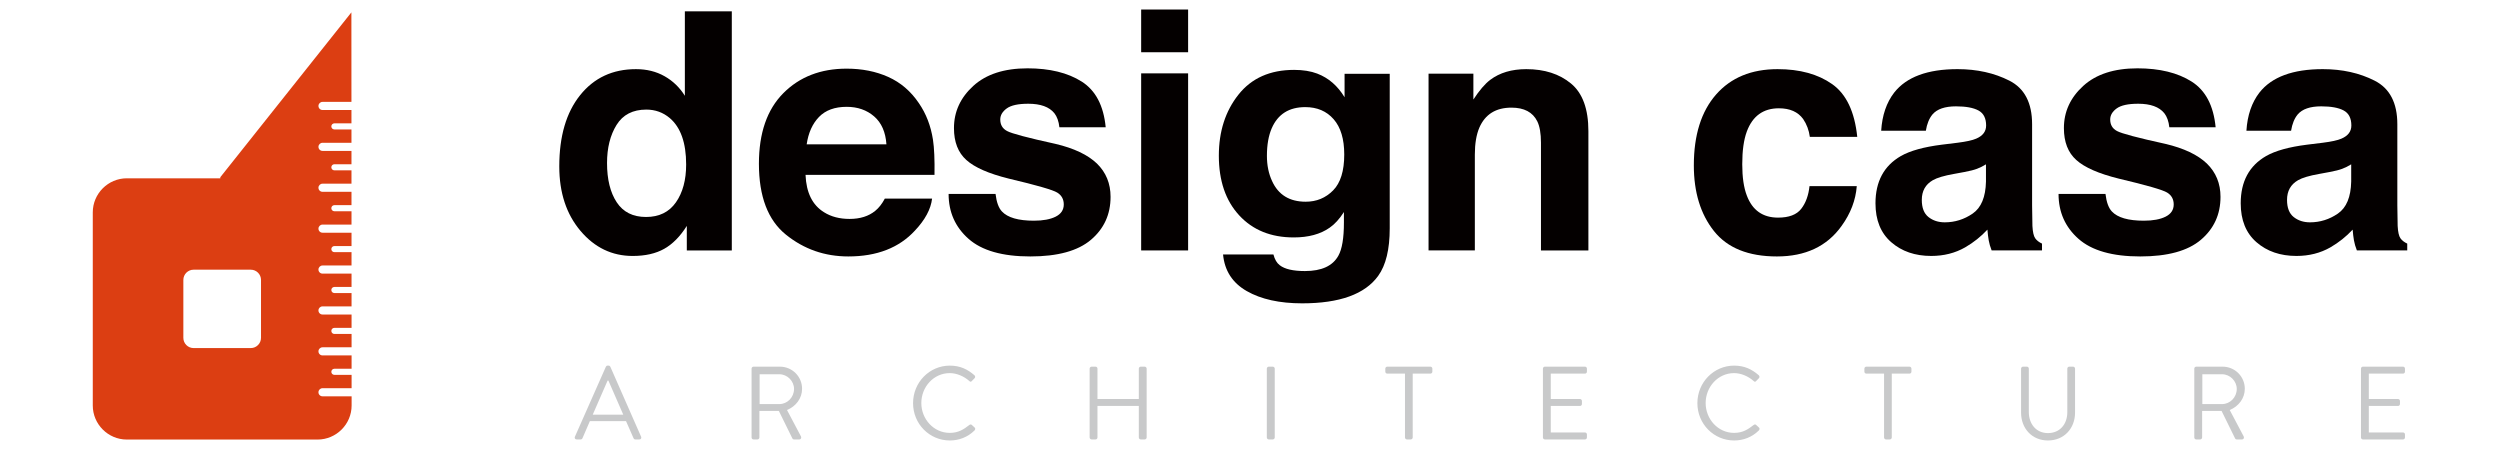
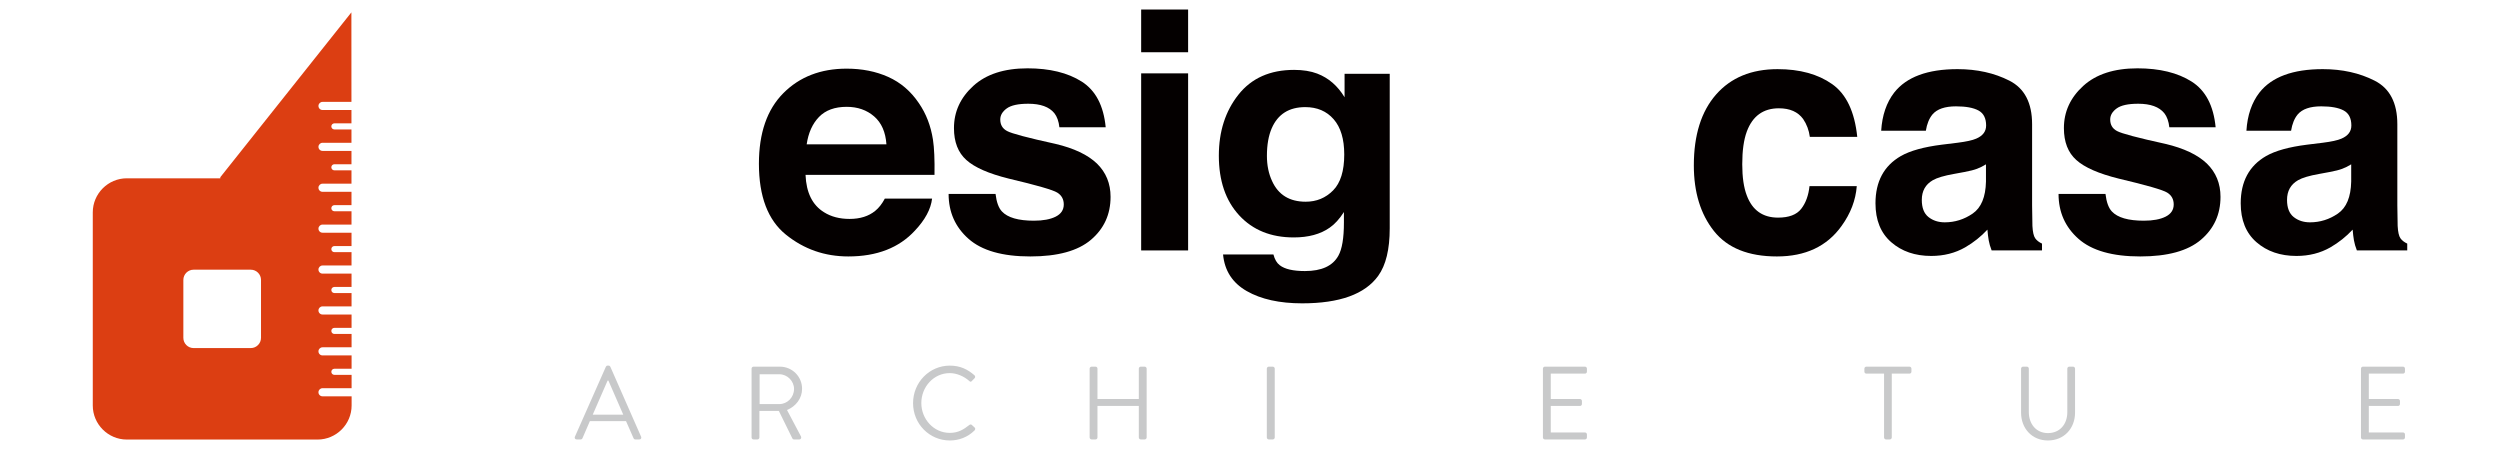
<svg xmlns="http://www.w3.org/2000/svg" width="400" height="72" version="1.1" viewBox="0 0 400 72">
  <defs>
    <style>
      .cls-1 {
        fill: #dc3e12;
      }

      .cls-2 {
        fill: #c8c9ca;
      }

      .cls-3 {
        fill: #040000;
      }
    </style>
  </defs>
  <g>
    <g id="_レイヤー_1" data-name="レイヤー_1">
      <g>
        <g>
-           <path class="cls-3" d="M106.328,12.193c1.334.755,2.417,1.797,3.249,3.133V1.81h7.512v38.26h-7.2v-3.925c-1.057,1.681-2.261,2.903-3.613,3.665s-3.033,1.143-5.042,1.143c-3.31,0-6.095-1.338-8.357-4.015-2.261-2.677-3.392-6.111-3.392-10.306,0-4.834,1.113-8.637,3.34-11.41,2.226-2.772,5.202-4.159,8.928-4.159,1.716,0,3.241.377,4.575,1.131ZM108.147,32.376c1.092-1.559,1.637-3.577,1.637-6.056,0-3.465-.875-5.944-2.625-7.434-1.075-.901-2.322-1.352-3.743-1.352-2.166,0-3.756.818-4.769,2.457-1.014,1.637-1.521,3.669-1.521,6.095,0,2.617.516,4.709,1.547,6.277,1.031,1.569,2.595,2.353,4.692,2.353s3.691-.78,4.782-2.34Z" />
          <path class="cls-3" d="M142.123,12.313c1.976.885,3.608,2.283,4.896,4.191,1.16,1.683,1.913,3.636,2.257,5.857.199,1.302.281,3.176.244,5.622h-20.634c.115,2.843,1.103,4.835,2.963,5.978,1.131.711,2.492,1.066,4.084,1.066,1.688,0,3.059-.433,4.113-1.3.575-.467,1.084-1.118,1.524-1.949h7.563c-.199,1.681-1.115,3.388-2.746,5.119-2.538,2.755-6.09,4.134-10.659,4.134-3.77,0-7.097-1.162-9.979-3.486-2.882-2.325-4.323-6.105-4.323-11.343,0-4.908,1.301-8.671,3.903-11.29,2.602-2.618,5.979-3.928,10.131-3.928,2.466,0,4.687.442,6.663,1.327ZM131.041,18.711c-1.047,1.08-1.704,2.542-1.973,4.386h12.761c-.135-1.966-.792-3.459-1.973-4.478-1.181-1.018-2.645-1.527-4.393-1.527-1.901,0-3.375.54-4.422,1.618Z" />
          <path class="cls-3" d="M159.287,31.024c.156,1.317.496,2.254,1.018,2.807.923.988,2.629,1.481,5.119,1.481,1.463,0,2.625-.216,3.487-.649.861-.433,1.293-1.084,1.293-1.95,0-.832-.347-1.463-1.042-1.897s-3.277-1.179-7.749-2.236c-3.219-.796-5.488-1.794-6.804-2.989-1.317-1.179-1.975-2.876-1.975-5.095,0-2.616,1.029-4.864,3.087-6.744s4.954-2.82,8.687-2.82c3.542,0,6.429.706,8.66,2.118,2.231,1.413,3.512,3.852,3.843,7.317h-7.408c-.104-.953-.373-1.706-.808-2.261-.817-1.005-2.207-1.508-4.17-1.508-1.616,0-2.767.252-3.453.755-.686.502-1.03,1.091-1.03,1.767,0,.85.365,1.465,1.095,1.846.729.399,3.307,1.082,7.734,2.053,2.951.694,5.163,1.742,6.636,3.145,1.456,1.421,2.184,3.197,2.184,5.329,0,2.806-1.047,5.098-3.139,6.875-2.092,1.776-5.326,2.664-9.701,2.664-4.463,0-7.757-.94-9.884-2.82s-3.19-4.276-3.19-7.187h7.512Z" />
          <path class="cls-3" d="M190.098,8.359h-7.512V1.524h7.512v6.836ZM182.586,11.738h7.512v28.332h-7.512V11.738Z" />
          <path class="cls-3" d="M210.77,11.782c1.799.686,3.253,1.946,4.361,3.779v-3.755h7.225v24.726c0,3.362-.615,5.898-1.845,7.604-2.114,2.933-6.169,4.399-12.164,4.399-3.622,0-6.576-.653-8.863-1.96-2.288-1.307-3.552-3.261-3.795-5.859h8.058c.208.796.546,1.371,1.014,1.721.796.622,2.14.932,4.029.932,2.668,0,4.453-.821,5.354-2.463.589-1.052.883-2.821.883-5.309v-1.673c-.711,1.115-1.473,1.952-2.287,2.51-1.473,1.037-3.388,1.555-5.744,1.555-3.639,0-6.546-1.175-8.72-3.528-2.175-2.351-3.262-5.536-3.262-9.553,0-3.874,1.047-7.13,3.141-9.769s5.062-3.957,8.904-3.957c1.419,0,2.656.199,3.712.597ZM213.293,30.47c1.191-1.204,1.786-3.121,1.786-5.752,0-2.471-.565-4.352-1.696-5.643-1.13-1.292-2.644-1.937-4.542-1.937-2.588,0-4.374,1.124-5.358,3.371-.518,1.197-.776,2.67-.776,4.424,0,1.514.276,2.862.828,4.041,1,2.2,2.795,3.3,5.384,3.3,1.726,0,3.183-.602,4.374-1.805Z" />
-           <path class="cls-3" d="M251.36,13.363c1.855,1.533,2.783,4.076,2.783,7.628v19.079h-7.589v-17.233c0-1.49-.198-2.633-.593-3.431-.723-1.456-2.099-2.184-4.128-2.184-2.494,0-4.206,1.066-5.135,3.197-.481,1.127-.723,2.565-.723,4.315v15.335h-7.407V11.791h7.173v4.132c.949-1.454,1.846-2.504,2.692-3.144,1.518-1.145,3.443-1.716,5.772-1.716,2.916,0,5.302.767,7.156,2.301Z" />
          <path class="cls-3" d="M289.573,21.901c-.139-1.056-.495-2.01-1.068-2.858-.834-1.145-2.128-1.716-3.882-1.716-2.502,0-4.212,1.24-5.133,3.717-.487,1.313-.73,3.06-.73,5.237,0,2.074.243,3.742.73,5.004.885,2.356,2.553,3.535,5.002,3.535,1.737,0,2.971-.469,3.7-1.404.729-.936,1.172-2.149,1.329-3.639h7.564c-.174,2.254-.989,4.384-2.446,6.395-2.325,3.241-5.767,4.86-10.329,4.86s-7.918-1.352-10.069-4.055-3.227-6.208-3.227-10.514c0-4.86,1.188-8.642,3.564-11.345s5.654-4.055,9.835-4.055c3.556,0,6.465.798,8.728,2.392s3.603,4.409,4.02,8.446h-7.589Z" />
          <path class="cls-3" d="M313.224,22.837c1.378-.173,2.365-.39,2.959-.65,1.065-.45,1.597-1.152,1.597-2.105,0-1.161-.409-1.963-1.226-2.405-.816-.441-2.015-.662-3.596-.662-1.774,0-3.03.433-3.767,1.3-.527.642-.878,1.508-1.054,2.599h-7.147c.156-2.478.852-4.513,2.088-6.108,1.966-2.496,5.342-3.744,10.128-3.744,3.115,0,5.882.615,8.301,1.846,2.419,1.231,3.629,3.552,3.629,6.965v12.996c0,.901.017,1.993.051,3.275.052.971.199,1.629.442,1.975s.607.633,1.092.857v1.092h-8.058c-.225-.572-.382-1.109-.468-1.612-.087-.502-.156-1.073-.208-1.715-1.028,1.109-2.214,2.053-3.556,2.833-1.604.918-3.416,1.377-5.438,1.377-2.579,0-4.71-.732-6.392-2.196-1.682-1.463-2.523-3.538-2.523-6.224,0-3.483,1.353-6.005,4.059-7.563,1.484-.849,3.666-1.456,6.547-1.819l2.54-.312ZM317.753,26.294c-.474.295-.953.534-1.436.715-.483.182-1.146.351-1.989.507l-1.686.312c-1.58.277-2.715.615-3.404,1.014-1.167.676-1.75,1.724-1.75,3.144,0,1.265.356,2.18,1.069,2.743s1.579.845,2.6.845c1.619,0,3.11-.467,4.473-1.404s2.072-2.642,2.125-5.121v-2.755Z" />
          <path class="cls-3" d="M336.877,31.024c.156,1.317.496,2.254,1.018,2.807.923.988,2.629,1.481,5.119,1.481,1.463,0,2.625-.216,3.487-.649.861-.433,1.293-1.084,1.293-1.95,0-.832-.347-1.463-1.042-1.897s-3.277-1.179-7.749-2.236c-3.219-.796-5.488-1.794-6.804-2.989-1.317-1.179-1.975-2.876-1.975-5.095,0-2.616,1.029-4.864,3.087-6.744s4.954-2.82,8.687-2.82c3.542,0,6.429.706,8.66,2.118,2.231,1.413,3.512,3.852,3.843,7.317h-7.408c-.104-.953-.373-1.706-.808-2.261-.817-1.005-2.207-1.508-4.17-1.508-1.616,0-2.767.252-3.453.755-.686.502-1.03,1.091-1.03,1.767,0,.85.365,1.465,1.095,1.846.729.399,3.307,1.082,7.734,2.053,2.951.694,5.163,1.742,6.636,3.145,1.456,1.421,2.184,3.197,2.184,5.329,0,2.806-1.047,5.098-3.139,6.875-2.092,1.776-5.326,2.664-9.701,2.664-4.463,0-7.757-.94-9.884-2.82s-3.19-4.276-3.19-7.187h7.512Z" />
          <path class="cls-3" d="M371.661,22.837c1.378-.173,2.365-.39,2.959-.65,1.065-.45,1.597-1.152,1.597-2.105,0-1.161-.409-1.963-1.226-2.405-.816-.441-2.015-.662-3.596-.662-1.774,0-3.03.433-3.767,1.3-.527.642-.878,1.508-1.054,2.599h-7.147c.156-2.478.852-4.513,2.088-6.108,1.966-2.496,5.342-3.744,10.128-3.744,3.115,0,5.882.615,8.301,1.846,2.419,1.231,3.629,3.552,3.629,6.965v12.996c0,.901.017,1.993.051,3.275.052.971.199,1.629.442,1.975s.607.633,1.092.857v1.092h-8.058c-.225-.572-.382-1.109-.468-1.612-.087-.502-.156-1.073-.208-1.715-1.028,1.109-2.214,2.053-3.556,2.833-1.604.918-3.416,1.377-5.438,1.377-2.579,0-4.71-.732-6.392-2.196-1.682-1.463-2.523-3.538-2.523-6.224,0-3.483,1.353-6.005,4.059-7.563,1.484-.849,3.666-1.456,6.547-1.819l2.54-.312ZM376.19,26.294c-.474.295-.953.534-1.436.715-.483.182-1.146.351-1.989.507l-1.686.312c-1.58.277-2.715.615-3.404,1.014-1.167.676-1.75,1.724-1.75,3.144,0,1.265.356,2.18,1.069,2.743.713.563,1.579.845,2.6.845,1.619,0,3.11-.467,4.473-1.404s2.072-2.642,2.125-5.121v-2.755Z" />
        </g>
        <g>
          <path class="cls-2" d="M91.984,69.876l4.954-11.194c.049-.099.131-.183.278-.183h.163c.147,0,.228.084.277.183l4.922,11.194c.097.217-.033.433-.278.433h-.652c-.147,0-.245-.1-.277-.183l-1.206-2.745h-5.785l-1.189,2.745c-.033.083-.131.183-.278.183h-.652c-.245,0-.375-.216-.277-.433ZM99.724,66.35c-.799-1.813-1.581-3.642-2.379-5.455h-.13l-2.379,5.455h4.889Z" />
          <path class="cls-2" d="M120.251,58.982c0-.166.13-.316.309-.316h4.221c1.956,0,3.552,1.564,3.552,3.543,0,1.531-.994,2.811-2.412,3.393l2.233,4.225c.114.216,0,.483-.277.483h-.831c-.147,0-.229-.084-.261-.15l-2.167-4.408h-3.113v4.242c0,.166-.146.316-.309.316h-.636c-.179,0-.309-.15-.309-.316v-11.011ZM124.7,64.654c1.255,0,2.347-1.065,2.347-2.429,0-1.264-1.092-2.345-2.347-2.345h-3.161v4.774h3.161Z" />
          <path class="cls-2" d="M151.973,58.5c1.646,0,2.836.582,3.944,1.547.13.133.147.333.017.466l-.44.448c-.13.166-.26.15-.424-.017-.847-.748-2.005-1.247-3.112-1.247-2.575,0-4.546,2.212-4.546,4.79,0,2.561,1.972,4.774,4.546,4.774,1.418,0,2.248-.582,3.112-1.247.163-.133.293-.117.391-.05l.489.448c.13.1.097.333-.017.45-1.108,1.098-2.509,1.613-3.96,1.613-3.259,0-5.883-2.645-5.883-5.972s2.624-6.005,5.883-6.005Z" />
          <path class="cls-2" d="M174.341,58.982c0-.166.147-.316.309-.316h.636c.179,0,.309.15.309.316v4.856h6.616v-4.856c0-.166.13-.316.309-.316h.636c.163,0,.309.15.309.316v11.011c0,.166-.146.316-.309.316h-.636c-.179,0-.309-.15-.309-.316v-5.039h-6.616v5.039c0,.166-.13.316-.309.316h-.636c-.163,0-.309-.15-.309-.316v-11.011Z" />
          <path class="cls-2" d="M202.69,58.982c0-.166.147-.316.309-.316h.652c.163,0,.309.15.309.316v11.011c0,.166-.147.316-.309.316h-.652c-.163,0-.309-.15-.309-.316v-11.011Z" />
-           <path class="cls-2" d="M224.795,59.78h-2.835c-.18,0-.31-.149-.31-.315v-.483c0-.166.13-.316.31-.316h6.909c.179,0,.309.15.309.316v.483c0,.166-.13.315-.309.315h-2.835v10.213c0,.166-.147.316-.31.316h-.619c-.163,0-.309-.15-.309-.316v-10.213Z" />
          <path class="cls-2" d="M246.869,58.982c0-.166.13-.316.309-.316h6.421c.179,0,.309.15.309.316v.483c0,.166-.13.315-.309.315h-5.476v4.059h4.677c.163,0,.309.15.309.316v.483c0,.183-.147.316-.309.316h-4.677v4.24h5.476c.179,0,.309.15.309.316v.483c0,.166-.13.316-.309.316h-6.421c-.179,0-.309-.15-.309-.316v-11.011Z" />
-           <path class="cls-2" d="M277.465,58.5c1.646,0,2.836.582,3.944,1.547.13.133.147.333.017.466l-.44.448c-.13.166-.26.15-.424-.017-.847-.748-2.005-1.247-3.112-1.247-2.575,0-4.546,2.212-4.546,4.79,0,2.561,1.972,4.774,4.546,4.774,1.418,0,2.248-.582,3.112-1.247.163-.133.293-.117.391-.05l.488.448c.131.1.098.333-.016.45-1.108,1.098-2.509,1.613-3.96,1.613-3.259,0-5.883-2.645-5.883-5.972s2.624-6.005,5.883-6.005Z" />
          <path class="cls-2" d="M301.447,59.78h-2.835c-.18,0-.31-.149-.31-.315v-.483c0-.166.13-.316.31-.316h6.909c.179,0,.309.15.309.316v.483c0,.166-.13.315-.309.315h-2.835v10.213c0,.166-.147.316-.31.316h-.619c-.163,0-.309-.15-.309-.316v-10.213Z" />
          <path class="cls-2" d="M323.373,58.982c0-.166.147-.316.309-.316h.619c.18,0,.31.15.31.316v6.936c0,1.897,1.157,3.376,3.063,3.376,1.923,0,3.096-1.447,3.096-3.343v-6.969c0-.166.13-.316.309-.316h.619c.163,0,.31.15.31.316v7.036c0,2.528-1.76,4.457-4.335,4.457-2.558,0-4.302-1.93-4.302-4.457v-7.036Z" />
-           <path class="cls-2" d="M351.087,58.982c0-.166.13-.316.309-.316h4.221c1.956,0,3.552,1.564,3.552,3.543,0,1.531-.994,2.811-2.412,3.393l2.233,4.225c.114.216,0,.483-.277.483h-.831c-.147,0-.229-.084-.261-.15l-2.167-4.408h-3.113v4.242c0,.166-.146.316-.309.316h-.636c-.179,0-.309-.15-.309-.316v-11.011ZM355.535,64.654c1.255,0,2.347-1.065,2.347-2.429,0-1.264-1.092-2.345-2.347-2.345h-3.161v4.774h3.161Z" />
          <path class="cls-2" d="M377.757,58.982c0-.166.13-.316.309-.316h6.421c.179,0,.309.15.309.316v.483c0,.166-.13.315-.309.315h-5.476v4.059h4.677c.163,0,.309.15.309.316v.483c0,.183-.147.316-.309.316h-4.677v4.24h5.476c.179,0,.309.15.309.316v.483c0,.166-.13.316-.309.316h-6.421c-.179,0-.309-.15-.309-.316v-11.011Z" />
        </g>
        <path class="cls-1" d="M51.601,63.411c-.359,0-.65-.291-.65-.65s.291-.65.65-.65h4.654v-2.134h-2.755c-.269,0-.488-.218-.488-.488s.218-.488.488-.488h2.754v-2.134h-4.652c-.359,0-.65-.291-.65-.65s.291-.65.65-.65h4.65v-2.134h-2.752c-.269,0-.488-.218-.488-.488s.218-.488.488-.488h2.75v-2.135h-4.649c-.359,0-.65-.291-.65-.65s.291-.65.65-.65h4.647v-2.134h-2.748c-.269,0-.488-.218-.488-.488s.218-.488.488-.488h2.746v-2.134h-4.645c-.359,0-.65-.291-.65-.65s.291-.65.65-.65h4.643v-2.134h-2.744c-.269,0-.488-.218-.488-.488s.218-.488.488-.488h2.743v-2.135h-4.641c-.359,0-.65-.291-.65-.65s.291-.65.65-.65h4.639v-2.134h-2.741c-.269,0-.488-.218-.488-.488s.218-.488.488-.488h2.739v-2.134h-4.638c-.359,0-.65-.291-.65-.65s.291-.65.65-.65h4.636v-2.135h-2.737c-.269,0-.488-.218-.488-.488s.218-.488.488-.488h2.736v-2.134h-4.634c-.359,0-.65-.291-.65-.65s.291-.65.65-.65h4.632v-2.134h-2.734c-.269,0-.488-.218-.488-.488s.218-.488.488-.488h2.732v-2.134h-4.63c-.359,0-.65-.291-.65-.65s.291-.65.65-.65h4.629l-.008-14.322-20.975,26.375v.174h-14.955c-2.997,0-5.449,2.452-5.449,5.449v30.903c0,2.997,2.452,5.449,5.449,5.449h30.516c2.997,0,5.449-2.452,5.449-5.449v-1.462h-4.655ZM41.761,54.057c0,.899-.736,1.635-1.635,1.635h-9.155c-.899,0-1.635-.735-1.635-1.635v-9.271c0-.899.736-1.635,1.635-1.635h9.155c.899,0,1.635.736,1.635,1.635v9.271Z" />
      </g>
    </g>
  </g>
</svg>